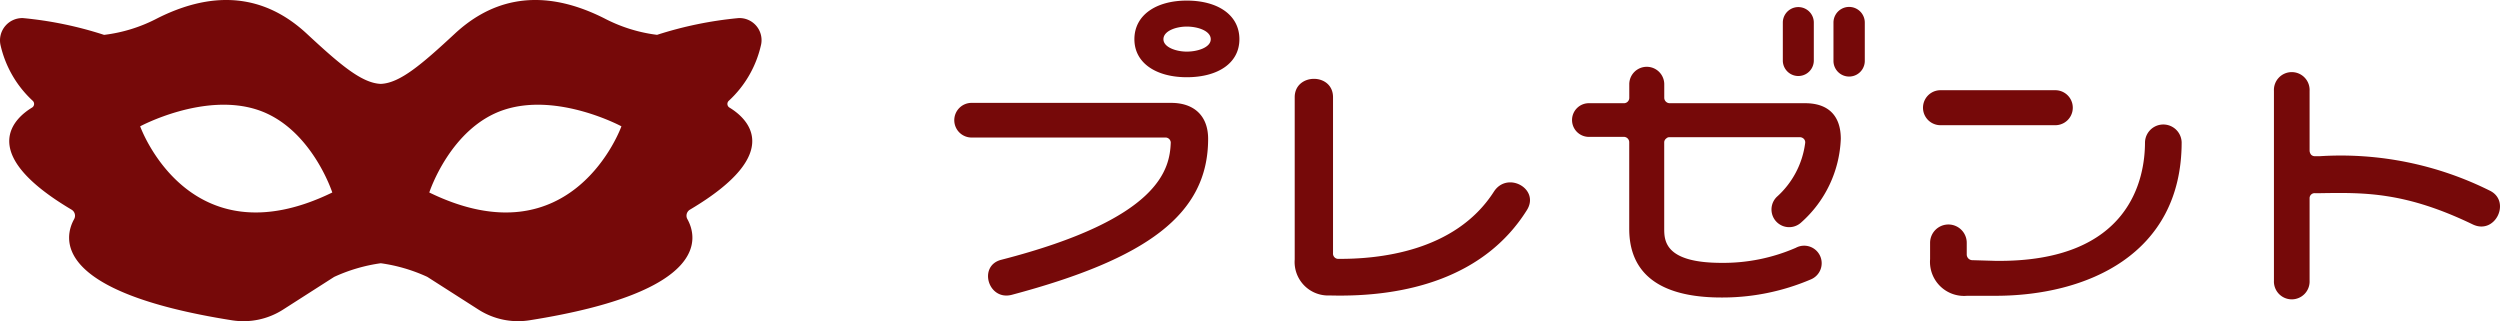
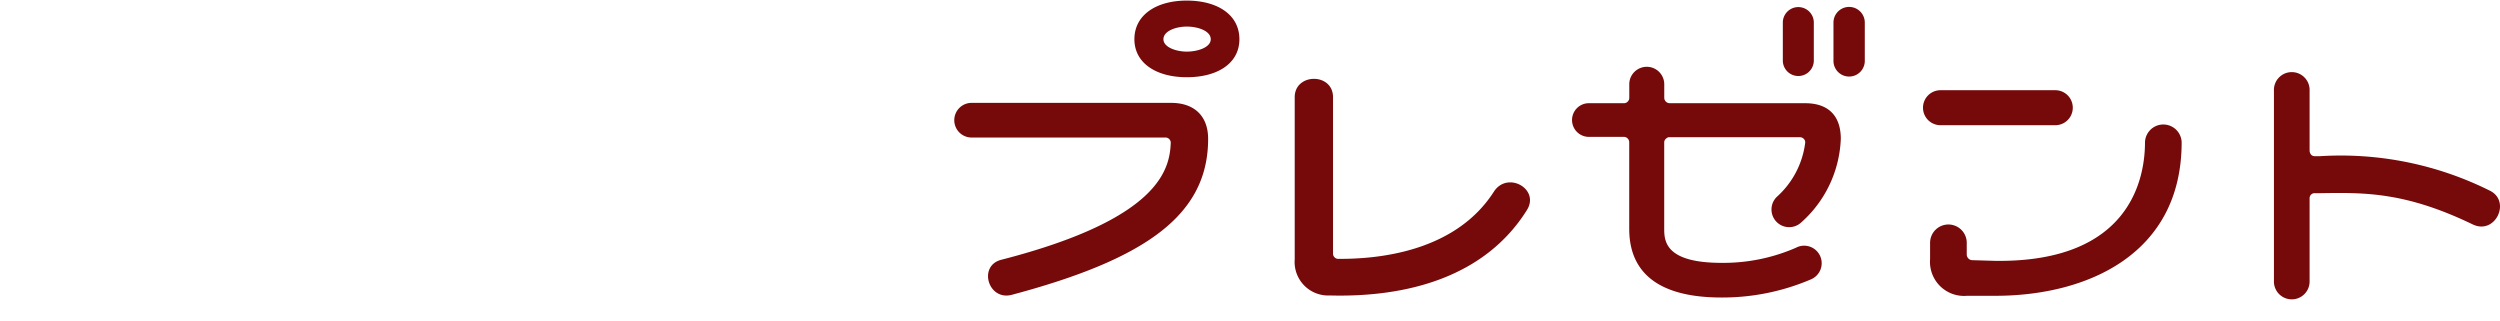
<svg xmlns="http://www.w3.org/2000/svg" width="262.617" height="33.739" viewBox="0 0 262.617 33.739">
  <defs>
    <style>.a{fill:#760909;}</style>
  </defs>
  <g transform="translate(-82 -1991.348)">
-     <path class="a" d="M79.961,4.633A2.319,2.319,0,0,0,77.585,1.9,40.06,40.06,0,0,0,69.021,3.66a16.272,16.272,0,0,1-5.553-1.74C56.035-1.819,51,.551,47.784,3.532,44.31,6.754,42.015,8.732,40,8.812c-2.015-.08-4.31-2.058-7.783-5.28C29,.551,23.966-1.819,16.534,1.92a16.218,16.218,0,0,1-5.6,1.744A39.512,39.512,0,0,0,2.41,1.9,2.341,2.341,0,0,0,.043,4.684,11.4,11.4,0,0,0,3.45,10.6a.448.448,0,0,1-.082.7c-1.658,1-6.114,4.644,4.148,10.724a.738.738,0,0,1,.271.995c-1.038,1.868-2.473,7.618,16.594,10.629a7.713,7.713,0,0,0,5.353-1.125L35.1,29.089A17.453,17.453,0,0,1,40,27.652a17.365,17.365,0,0,1,4.885,1.431l5.376,3.438a7.711,7.711,0,0,0,5.353,1.125c19.067-3.011,17.632-8.762,16.593-10.629a.739.739,0,0,1,.271-.995C82.74,15.941,78.284,12.3,76.626,11.3a.447.447,0,0,1-.082-.7,11.37,11.37,0,0,0,3.417-5.965M14.723,13.269s6.66-3.588,12.312-1.738,7.872,8.69,7.872,8.69c-15.087,7.345-20.183-6.952-20.183-6.952m30.371,6.952s2.22-6.84,7.872-8.69,12.312,1.738,12.312,1.738-5.1,14.3-20.183,6.952" transform="translate(82 1991.348)" />
    <path class="a" d="M28.665-22.54c-3.185,0-5.5-1.47-5.5-3.99,0-2.555,2.31-4.06,5.5-4.06,3.255,0,5.53,1.505,5.53,4.06C34.195-24.01,31.92-22.54,28.665-22.54Zm0-5.32c-1.12,0-2.45.455-2.45,1.33,0,.84,1.33,1.3,2.45,1.3,1.19,0,2.52-.455,2.52-1.3C31.185-27.4,29.855-27.86,28.665-27.86ZM9.17-3.36c16.73-4.3,17.71-9.555,17.815-12.32a.555.555,0,0,0-.6-.525H6.125a1.821,1.821,0,1,1,0-3.64h20.9c2.415,0,3.885,1.365,3.885,3.78,0,7.945-6.44,12.6-20.615,16.38C7.805.98,6.72-2.73,9.17-3.36ZM43.68.385a3.519,3.519,0,0,1-3.675-3.78V-20.44c0-2.555,4.025-2.59,4.025,0V-4.06a.554.554,0,0,0,.49.6c4.1.035,12.32-.665,16.415-7.07,1.435-2.2,4.9-.245,3.43,1.995C59.955-1.54,51.8.6,43.68.385ZM91.28-28.28a1.627,1.627,0,1,1,3.255,0v4.025a1.628,1.628,0,0,1-3.255,0Zm5.32,0a1.645,1.645,0,0,1,3.29,0v4.025a1.645,1.645,0,0,1-3.29,0ZM92.645-4.62A1.84,1.84,0,1,1,94.22-1.3,23.625,23.625,0,0,1,84.84.6c-7.98,0-9.695-3.78-9.695-7.21V-15.68a.57.57,0,0,0-.6-.595H70.98a1.769,1.769,0,1,1,0-3.535h3.57a.562.562,0,0,0,.6-.56v-1.47a1.838,1.838,0,0,1,3.675,0v1.47a.576.576,0,0,0,.56.56H93.625c2.45,0,3.745,1.33,3.745,3.745A12.36,12.36,0,0,1,93.205-7.28,1.857,1.857,0,0,1,90.65-9.975a9.141,9.141,0,0,0,2.975-5.635.517.517,0,0,0-.14-.455.58.58,0,0,0-.42-.175H79.38a.449.449,0,0,0-.35.14.5.5,0,0,0-.21.42v9c0,1.26,0,3.64,6.02,3.64A19.085,19.085,0,0,0,92.645-4.62ZM107.8-17.5a1.838,1.838,0,0,1,0-3.675h12.145a1.838,1.838,0,0,1,0,3.675ZM110.635.42a3.577,3.577,0,0,1-3.885-3.85V-5.145a1.925,1.925,0,0,1,3.85,0V-3.92a.6.6,0,0,0,.63.6l2.38.07c14.245.175,15.715-8.75,15.715-12.46a1.926,1.926,0,0,1,3.85,0C133.175-3.885,123.165.42,113.61.42Zm54.88-11.06A35.083,35.083,0,0,0,147.7-14.245h-.49a.558.558,0,0,1-.42-.14.727.727,0,0,1-.175-.42v-6.3a1.875,1.875,0,1,0-3.745,0v19.95a1.874,1.874,0,1,0,3.745,0v-8.68a.525.525,0,0,1,.56-.525h.6c4.62-.07,8.89-.14,15.995,3.29C166.145-5.95,167.825-9.555,165.515-10.64Z" transform="translate(178 2022)" />
  </g>
</svg>